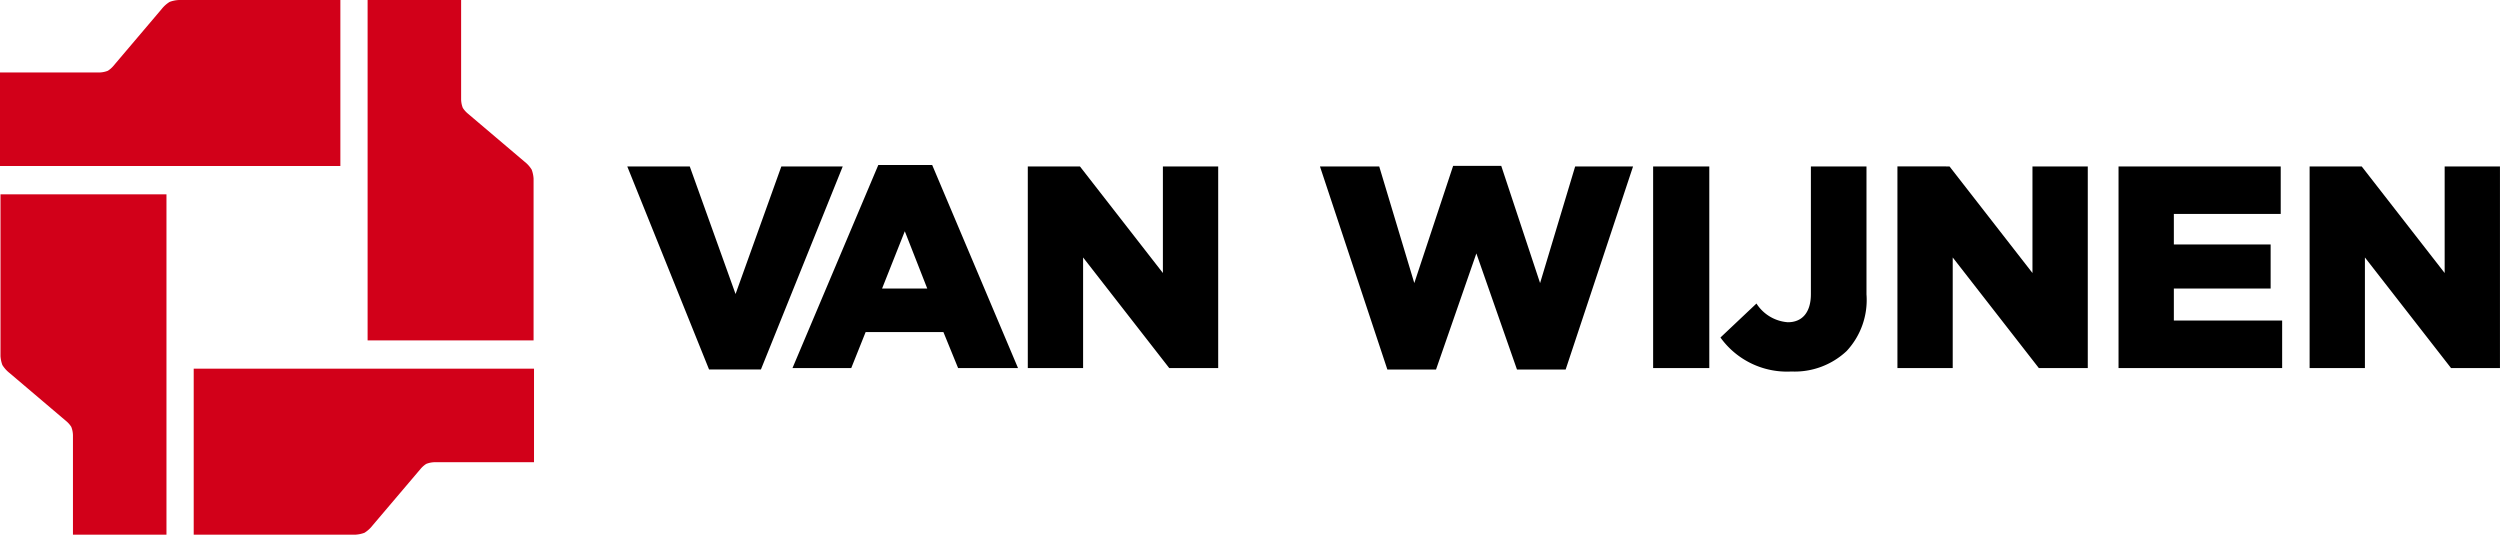
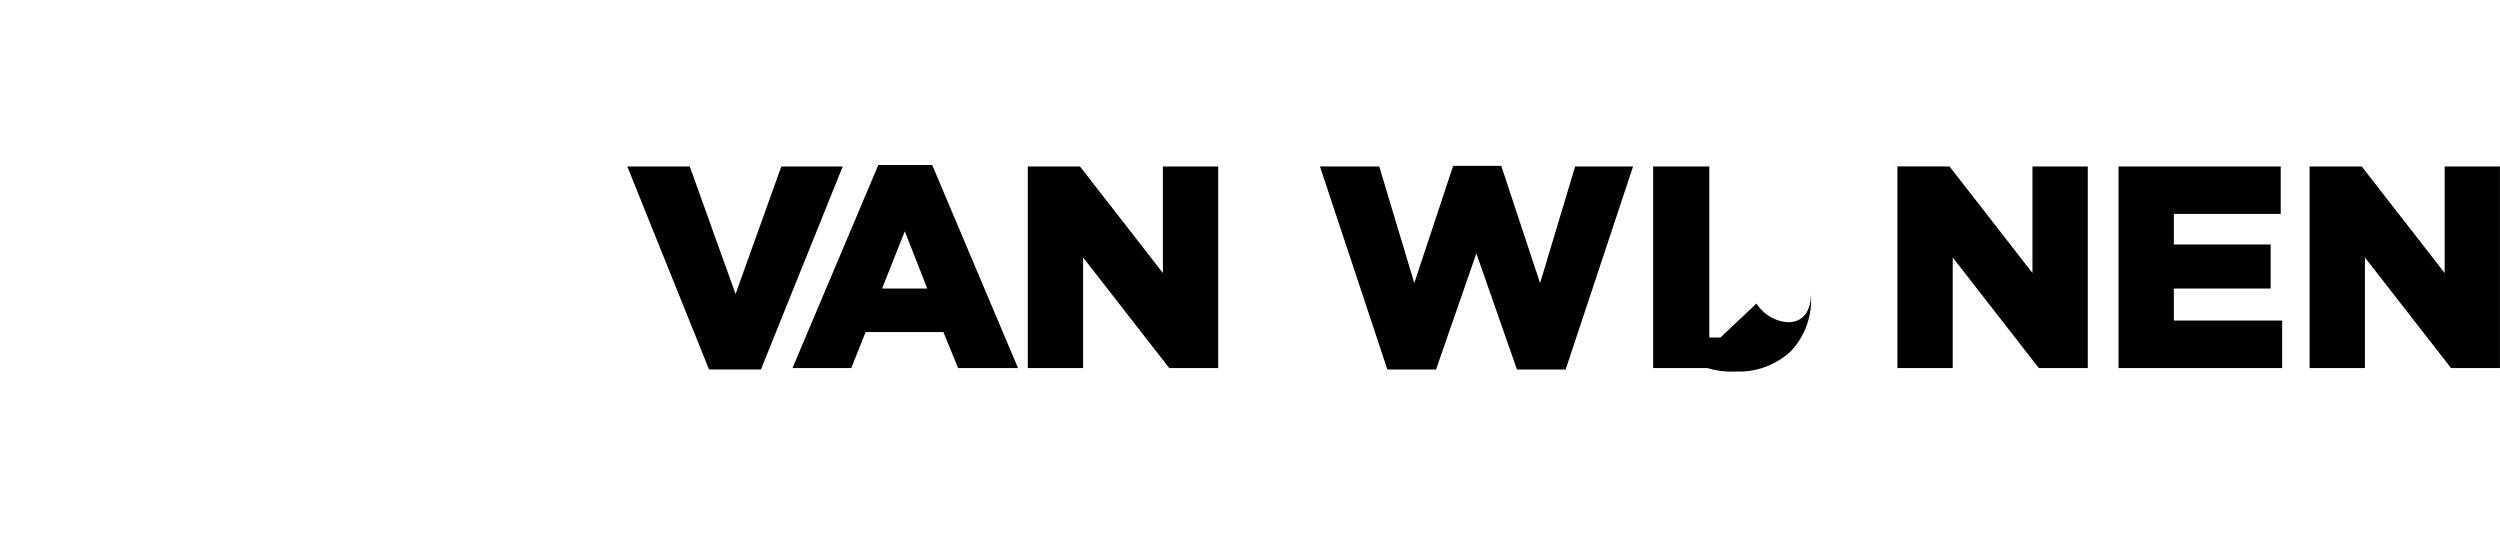
<svg xmlns="http://www.w3.org/2000/svg" width="199.541" height="42.675" viewBox="0 0 199.541 42.675">
  <g id="logo_van-wijnen" transform="translate(-7.253 -0.56)">
-     <path id="Path_911" data-name="Path 911" d="M7.253,6.344v7.463H34.42V.562H21.509a2.426,2.426,0,0,0-.716.15,2.454,2.454,0,0,0-.643.577l-3.861,4.55a1.917,1.917,0,0,1-.429.37,1.977,1.977,0,0,1-.673.136H7.253m5.823,36.89H20.54V16.069H7.293V28.98a2.463,2.463,0,0,0,.15.715,2.475,2.475,0,0,0,.579.643L12.571,34.2a1.972,1.972,0,0,1,.371.43,1.951,1.951,0,0,1,.134.673v7.933m36.8-5.784V29.988H22.714V43.235H35.625a2.5,2.5,0,0,0,.716-.149,2.463,2.463,0,0,0,.642-.579l3.862-4.549a1.984,1.984,0,0,1,.43-.372,1.958,1.958,0,0,1,.673-.135h7.934M44.058.56H36.594V27.727H49.841V14.815a2.445,2.445,0,0,0-.152-.716,2.411,2.411,0,0,0-.577-.641L44.564,9.6a1.97,1.97,0,0,1-.372-.43,1.954,1.954,0,0,1-.134-.672V.56" transform="translate(0)" fill="#d20019" fill-rule="evenodd" />
-     <path id="Path_912" data-name="Path 912" d="M184.262,47.235h4.989l3.655,10.184,3.655-10.184h4.9L194.93,63.443h-4.138l-6.529-16.208m23.945,9.748-1.793-4.575L204.6,56.983ZM204.3,47.12h4.3l6.851,16.208h-4.782l-1.173-2.874h-6.207l-1.149,2.874h-4.69L204.3,47.12m11.933.115h4.161l6.621,8.506V47.235h4.414V63.328h-3.908L220.646,54.5v8.828h-4.414V47.235m23.336,0h4.713l2.8,9.311,3.1-9.357h3.84l3.1,9.357,2.8-9.311h4.621l-5.38,16.208h-3.886l-3.241-9.265-3.219,9.265h-3.885l-5.38-16.208m26.593,0h4.483V63.328h-4.483V47.235m5.373,13.655,2.874-2.713a3.25,3.25,0,0,0,2.505,1.494c1.126,0,1.84-.758,1.84-2.253V47.235h4.437V57.442a5.98,5.98,0,0,1-1.586,4.529,6.062,6.062,0,0,1-4.414,1.632,6.542,6.542,0,0,1-5.655-2.712m14.109-13.656H289.8l6.621,8.506V47.235h4.415V63.328H296.93L290.056,54.5v8.828h-4.413V47.235m17.649,0h12.944v3.793h-8.53v2.437h7.725v3.518h-7.725v2.551h8.644v3.794H303.291V47.235m15.251,0H322.7l6.621,8.506V47.235h4.414V63.328H329.83L322.956,54.5v8.828h-4.414V47.235" transform="translate(-126.944 -33.391)" />
+     <path id="Path_912" data-name="Path 912" d="M184.262,47.235h4.989l3.655,10.184,3.655-10.184h4.9L194.93,63.443h-4.138l-6.529-16.208m23.945,9.748-1.793-4.575L204.6,56.983ZM204.3,47.12h4.3l6.851,16.208h-4.782l-1.173-2.874h-6.207l-1.149,2.874h-4.69L204.3,47.12m11.933.115h4.161l6.621,8.506V47.235h4.414V63.328h-3.908L220.646,54.5v8.828h-4.414V47.235m23.336,0h4.713l2.8,9.311,3.1-9.357h3.84l3.1,9.357,2.8-9.311h4.621l-5.38,16.208h-3.886l-3.241-9.265-3.219,9.265h-3.885l-5.38-16.208m26.593,0h4.483V63.328h-4.483V47.235m5.373,13.655,2.874-2.713a3.25,3.25,0,0,0,2.505,1.494c1.126,0,1.84-.758,1.84-2.253V47.235V57.442a5.98,5.98,0,0,1-1.586,4.529,6.062,6.062,0,0,1-4.414,1.632,6.542,6.542,0,0,1-5.655-2.712m14.109-13.656H289.8l6.621,8.506V47.235h4.415V63.328H296.93L290.056,54.5v8.828h-4.413V47.235m17.649,0h12.944v3.793h-8.53v2.437h7.725v3.518h-7.725v2.551h8.644v3.794H303.291V47.235m15.251,0H322.7l6.621,8.506V47.235h4.414V63.328H329.83L322.956,54.5v8.828h-4.414V47.235" transform="translate(-126.944 -33.391)" />
  </g>
</svg>